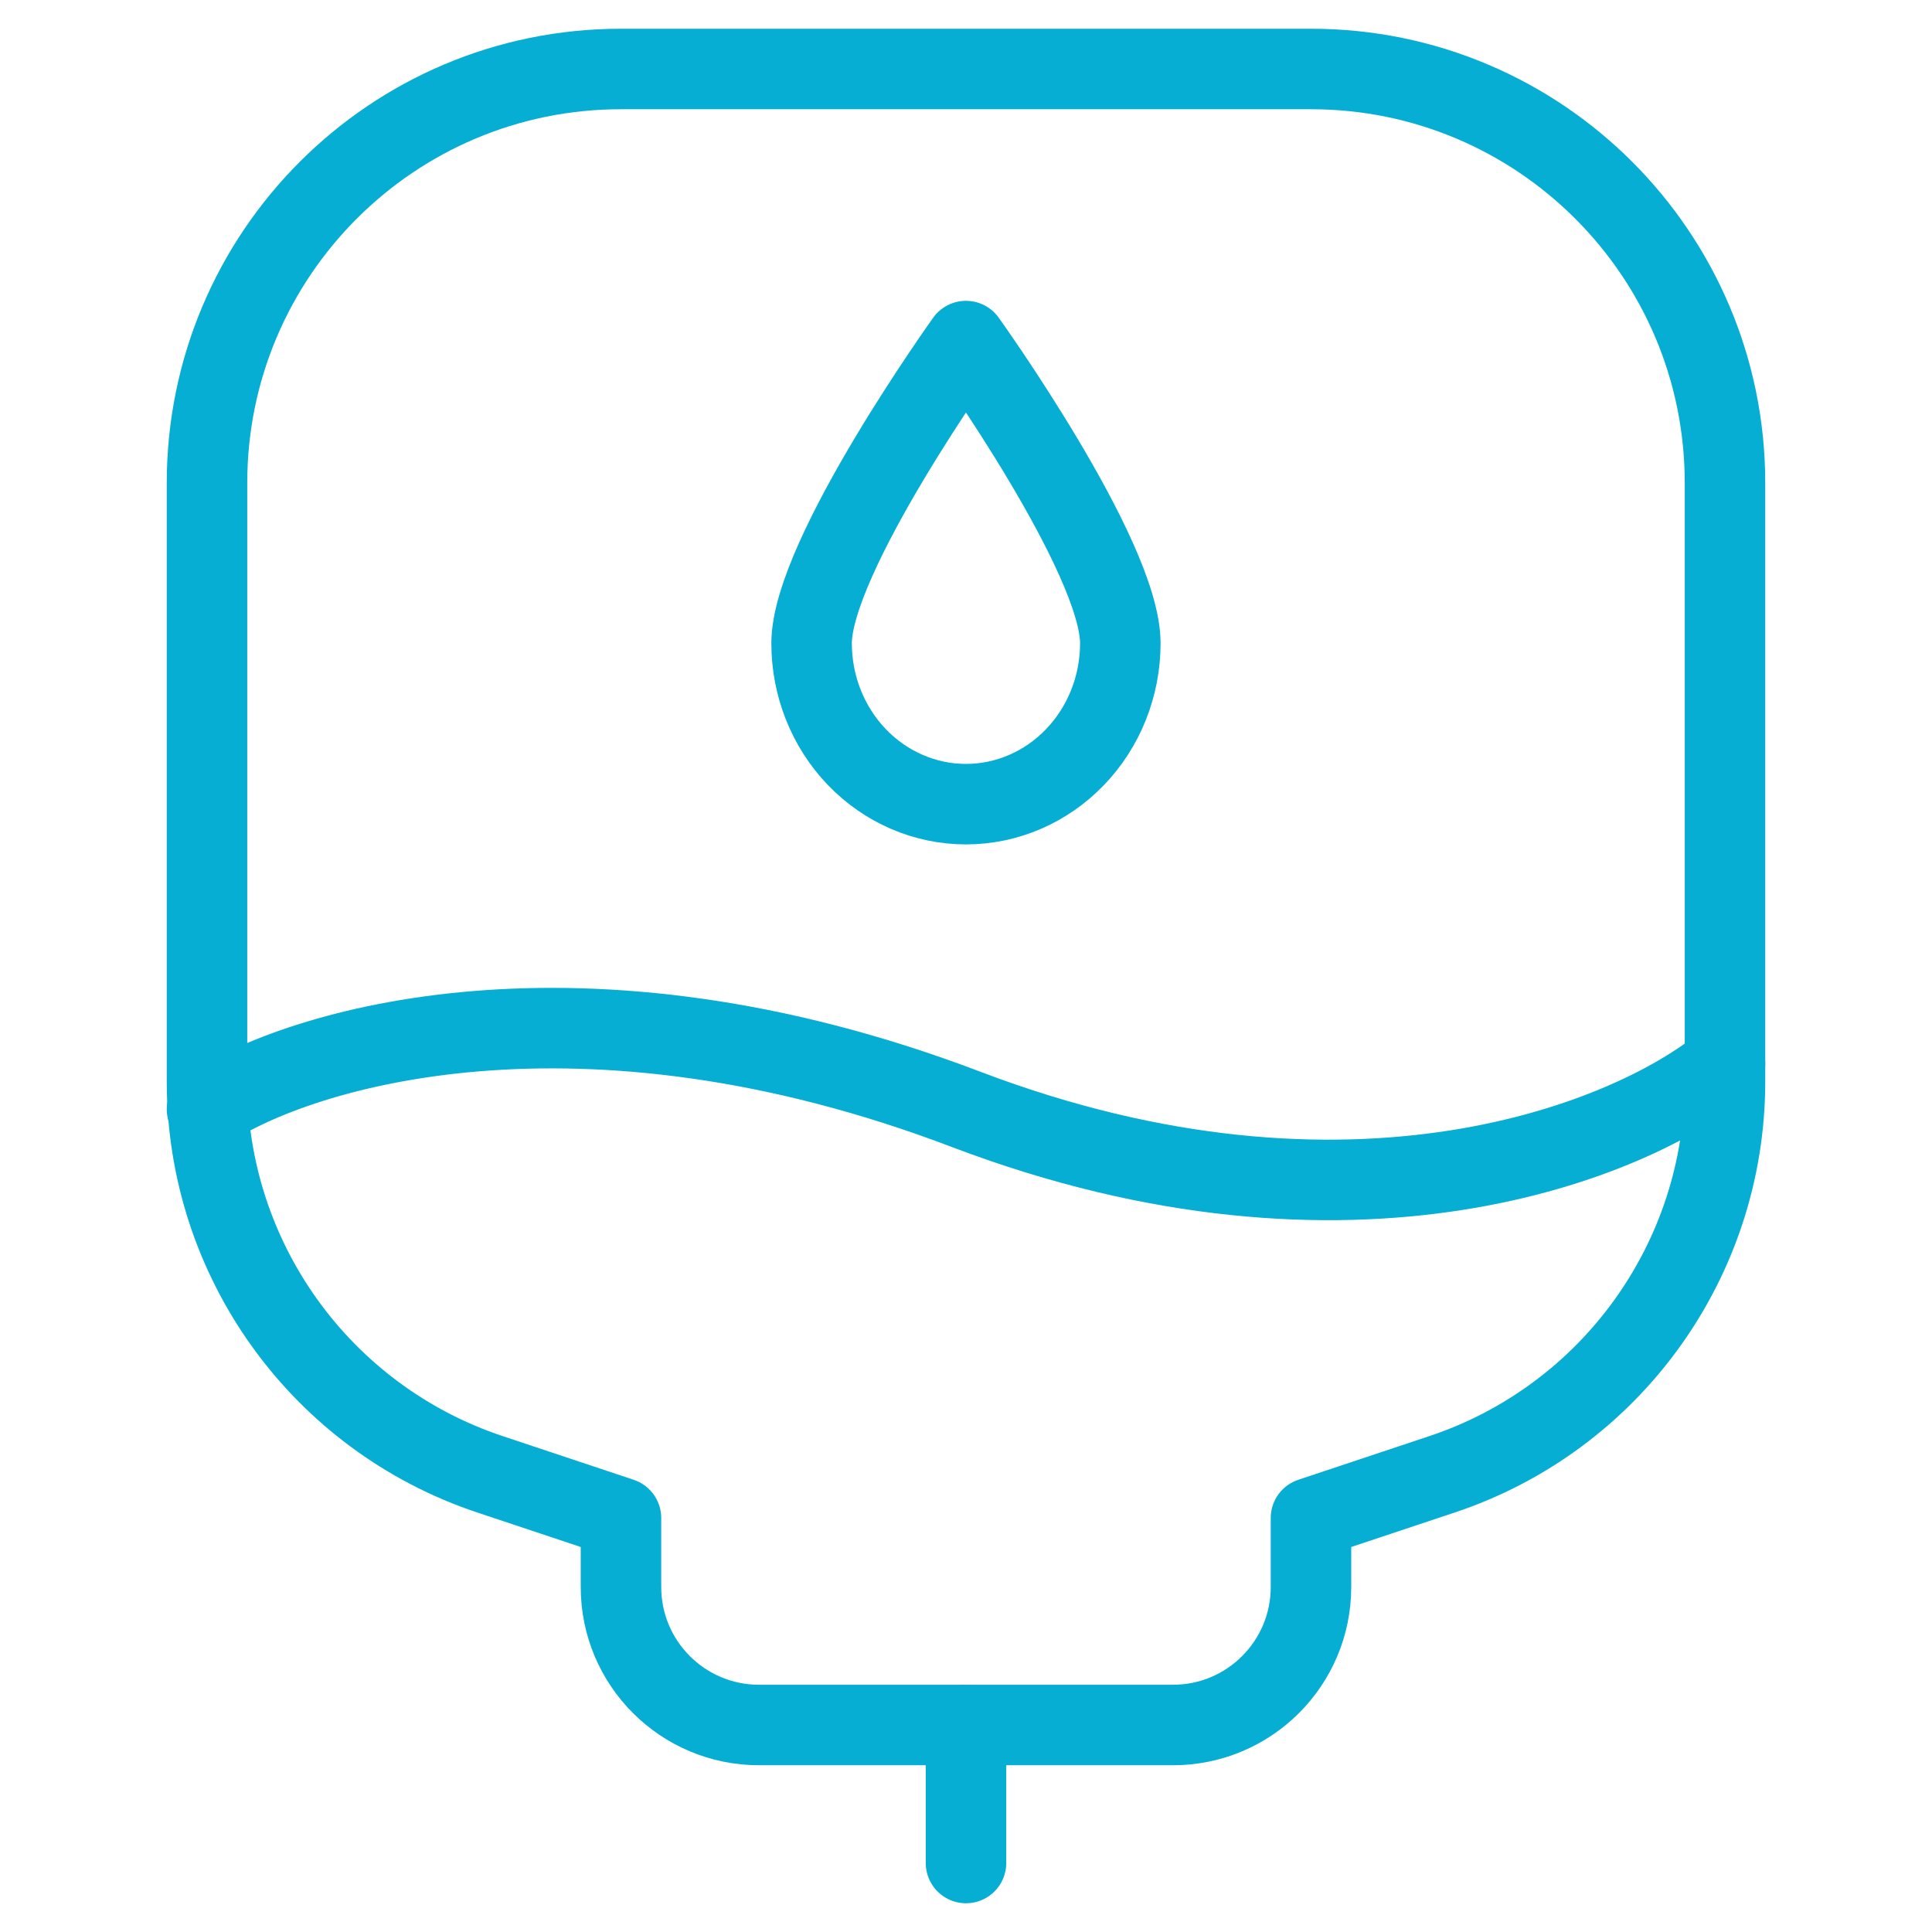
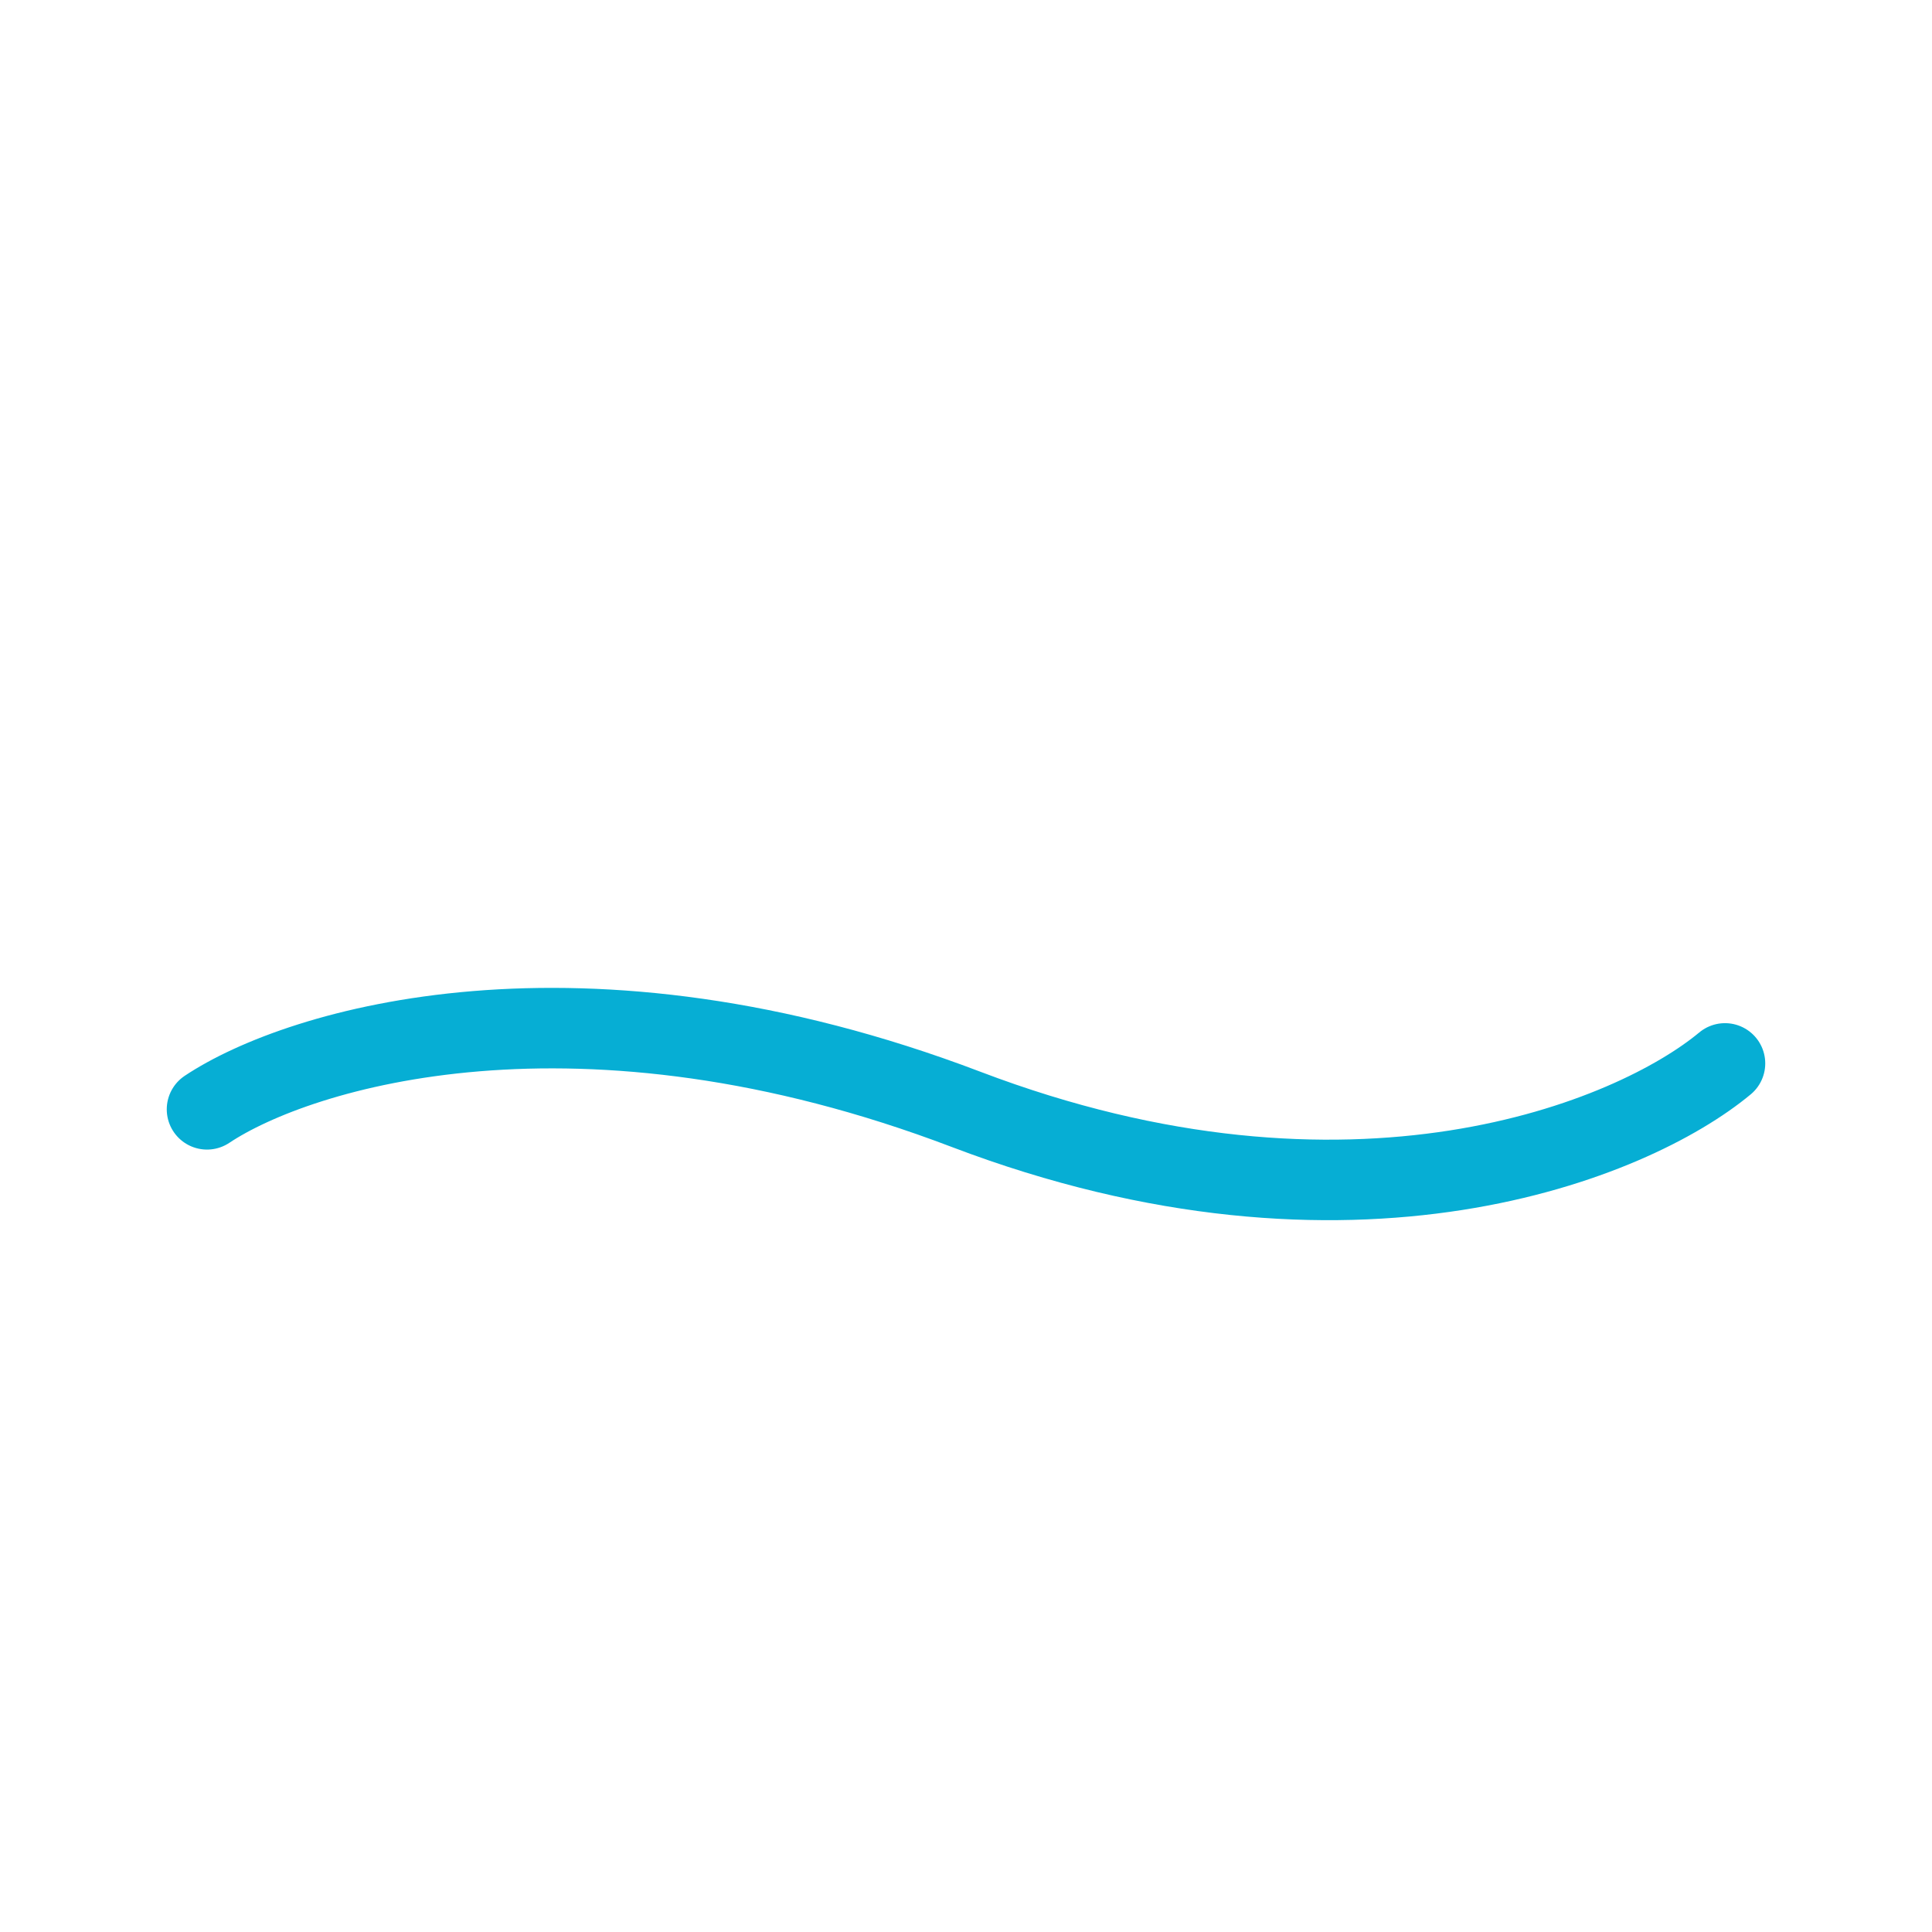
<svg xmlns="http://www.w3.org/2000/svg" width="48" height="48" viewBox="0 0 48 48" fill="none">
-   <path d="M5.143 26.872V12C5.143 6.319 9.748 1.714 15.428 1.714H32.571C38.252 1.714 42.857 6.319 42.857 12V26.872C42.857 31.299 40.024 35.23 35.824 36.63L32.571 37.714V39.429C32.571 41.322 31.036 42.857 29.143 42.857H18.857C16.963 42.857 15.428 41.322 15.428 39.429V37.714L12.176 36.63C7.976 35.23 5.143 31.299 5.143 26.872Z" stroke="#06AED4" stroke-width="2" stroke-linecap="round" stroke-linejoin="round" />
  <path d="M5.143 27.561C7.428 26.039 14.4 23.907 24 27.561C33.6 31.215 40.571 28.323 42.857 26.42" stroke="#06AED4" stroke-width="2" stroke-linecap="round" stroke-linejoin="round" />
-   <path d="M27.834 15.982C27.834 13.822 23.999 8.474 23.999 8.474C23.999 8.474 20.164 13.822 20.164 15.982C20.164 17.042 20.568 18.059 21.287 18.808C22.006 19.558 22.982 19.979 23.999 19.979C25.016 19.979 25.991 19.558 26.71 18.808C27.43 18.059 27.834 17.042 27.834 15.982Z" stroke="#06AED4" stroke-width="2" stroke-linecap="round" stroke-linejoin="round" />
-   <path d="M24 42.857V46.286" stroke="#06AED4" stroke-width="2" stroke-linecap="round" stroke-linejoin="round" />
</svg>